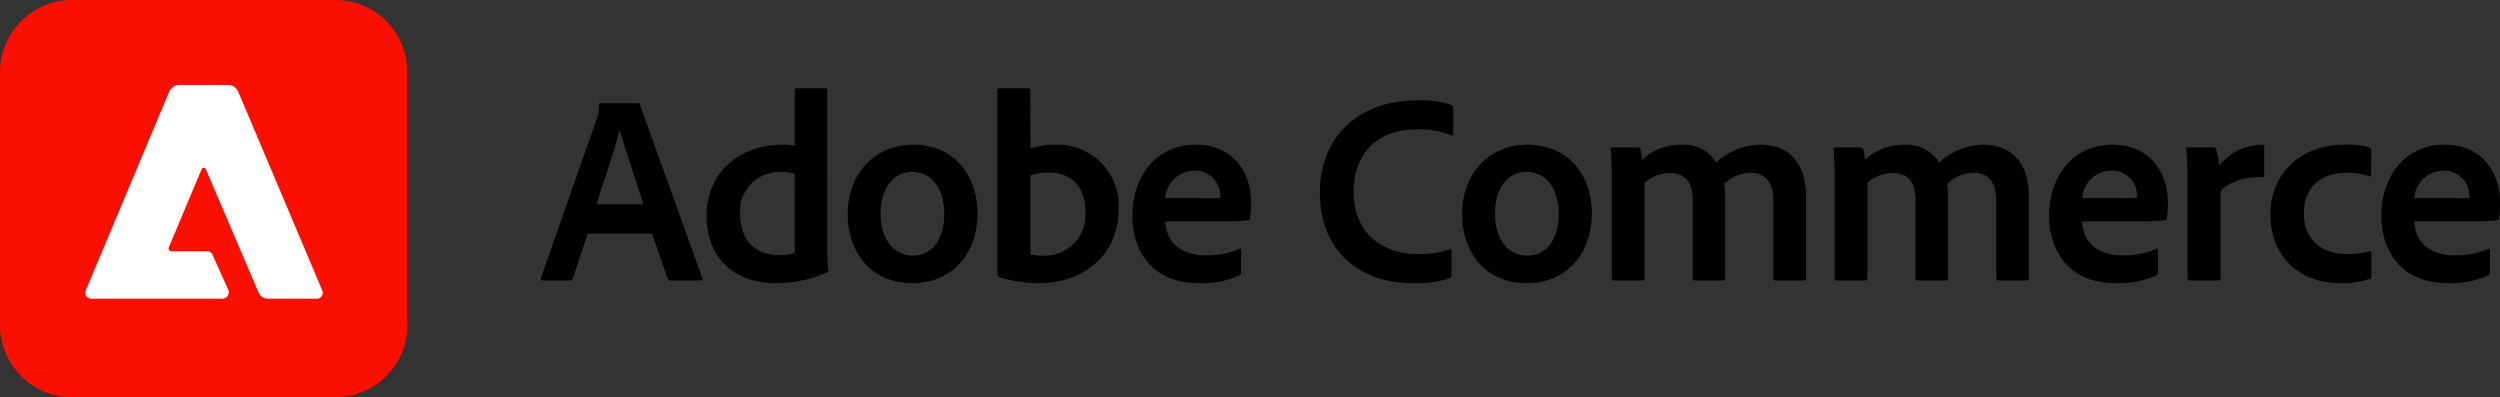
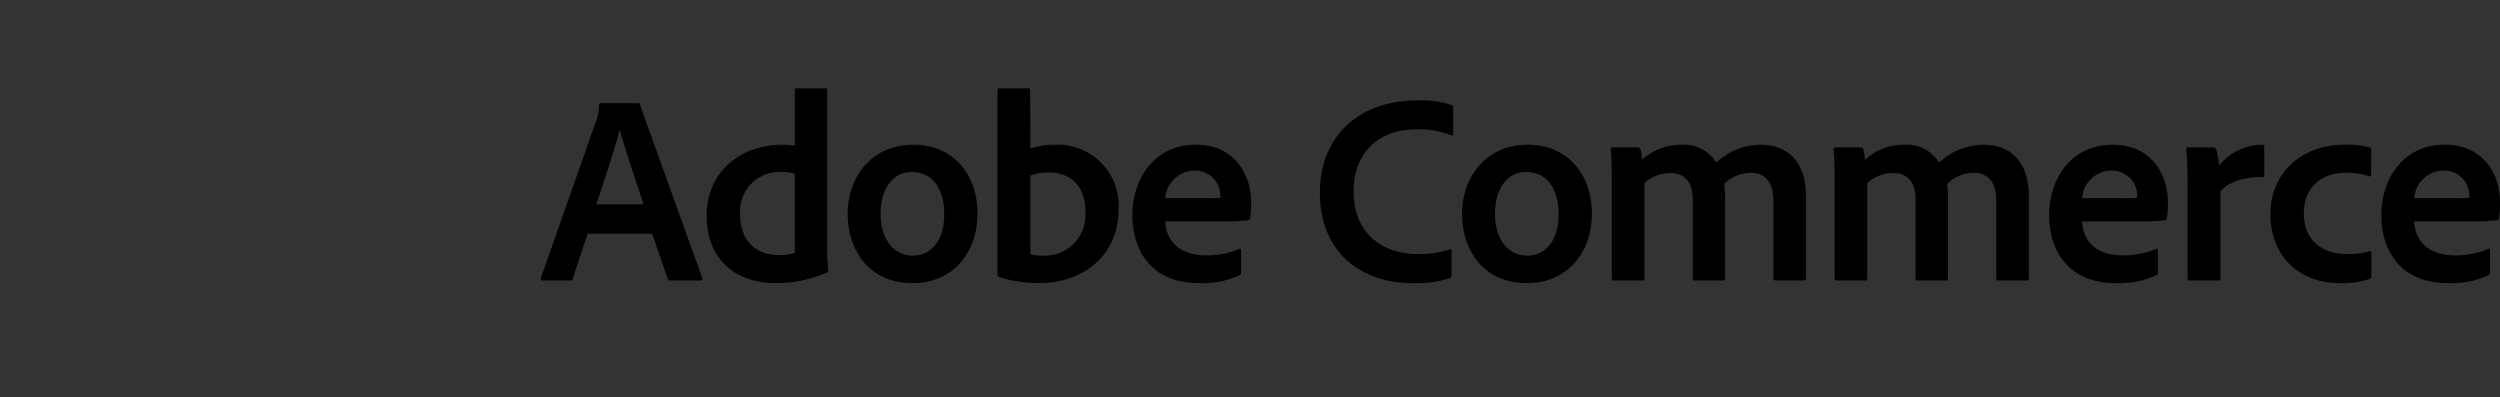
<svg xmlns="http://www.w3.org/2000/svg" id="Group_492" data-name="Group 492" width="287.247" height="45.644" viewBox="0 0 287.247 45.644">
  <rect x="0" y="0" width="287.247" height="45.644" fill="#333333" stroke="none" />
  <path id="Path_585" data-name="Path 585" d="M12.9-5.363l1.8,5.177A.311.311,0,0,0,15,0h3.472c.186,0,.217-.093.186-.279L11.5-20.181c-.031-.155-.062-.186-.217-.186H6.975c-.124,0-.186.093-.186.217a4.74,4.74,0,0,1-.279,1.674L.124-.31C.093-.093.155,0,.341,0h3.1a.307.307,0,0,0,.341-.248l1.7-5.115ZM6.479-8.742c.93-2.821,2.17-6.448,2.666-8.525h.031c.62,2.17,2.077,6.479,2.728,8.525ZM27.094.31A14.7,14.7,0,0,0,32.953-.9a.241.241,0,0,0,.186-.279c-.062-.558-.124-1.364-.124-1.984V-21.886c0-.124,0-.186-.155-.186H29.481c-.124,0-.186.062-.186.217V-15.5a10.726,10.726,0,0,0-1.333-.093c-5.456,0-8.8,3.6-8.8,8.091C19.158-2.294,22.6.31,27.094.31Zm2.2-3.472a5.733,5.733,0,0,1-1.8.248c-2.48,0-4.5-1.4-4.5-4.774a4.538,4.538,0,0,1,4.836-4.774,4.122,4.122,0,0,1,1.457.217ZM42.9-15.593c-4.65,0-7.533,3.565-7.533,7.967,0,3.937,2.294,7.936,7.471,7.936,4.371,0,7.44-3.224,7.44-8.029C50.282-11.966,47.678-15.593,42.9-15.593Zm-.186,3.131c2.635,0,3.751,2.263,3.751,4.836,0,3.193-1.643,4.774-3.565,4.774-2.356,0-3.751-1.984-3.751-4.836C39.153-10.633,40.641-12.462,42.718-12.462Zm10.075-9.61a.2.2,0,0,0-.217.217v21.2a.331.331,0,0,0,.217.279,15.489,15.489,0,0,0,4.65.682C62.031.31,66.5-2.542,66.5-8.277a7,7,0,0,0-7.316-7.316,8.976,8.976,0,0,0-2.821.434l-.031-6.665c0-.217-.062-.248-.279-.248ZM62.682-7.9a4.688,4.688,0,0,1-4.9,5.053,5.16,5.16,0,0,1-1.426-.155v-9.052a5.692,5.692,0,0,1,2.17-.341C60.977-12.4,62.682-10.85,62.682-7.9ZM78.151-6.789a23.613,23.613,0,0,0,3.193-.124.266.266,0,0,0,.248-.217,9.382,9.382,0,0,0,.124-1.922c0-2.945-1.767-6.541-6.355-6.541-4.681,0-7.285,3.813-7.285,8.122,0,3.813,2.015,7.781,7.657,7.781a10.293,10.293,0,0,0,4.65-.9.328.328,0,0,0,.186-.341V-3.5c0-.155-.093-.186-.186-.124a9.768,9.768,0,0,1-3.844.744c-3.162,0-4.588-1.736-4.681-3.906ZM71.858-9.455a3.386,3.386,0,0,1,3.348-3.162,2.868,2.868,0,0,1,2.976,2.883v.248a15.194,15.194,0,0,1-1.705.031ZM104.749-3.41c0-.186-.093-.217-.217-.155a11.016,11.016,0,0,1-3.813.527c-3.255,0-7.223-1.829-7.223-7.192,0-4.34,2.79-7.13,7.161-7.13a9.922,9.922,0,0,1,4.03.682c.124.062.248.062.248-.186v-2.945a.328.328,0,0,0-.186-.341,10.611,10.611,0,0,0-4.03-.527c-6.758,0-11.1,4.309-11.1,10.54,0,7.068,4.9,10.447,10.633,10.447a13.368,13.368,0,0,0,4.278-.558.393.393,0,0,0,.217-.4Zm8.742-12.183c-4.65,0-7.533,3.565-7.533,7.967,0,3.937,2.294,7.936,7.471,7.936,4.371,0,7.44-3.224,7.44-8.029C120.869-11.966,118.265-15.593,113.491-15.593Zm-.186,3.131c2.635,0,3.751,2.263,3.751,4.836,0,3.193-1.643,4.774-3.565,4.774-2.356,0-3.751-1.984-3.751-4.836C109.74-10.633,111.228-12.462,113.305-12.462ZM126.666,0c.186,0,.248-.062.248-.248V-11.191a4.362,4.362,0,0,1,2.945-1.147c1.674,0,2.6.992,2.6,3.038V-.279c0,.217.093.279.279.279h3.224c.186,0,.217-.093.217-.248V-9.269a14.184,14.184,0,0,0-.093-1.829,4.391,4.391,0,0,1,3.038-1.271c1.891,0,2.6,1.395,2.6,3.162V-.279c0,.186.062.279.279.279H145.2c.155,0,.279-.062.279-.248v-9.3c0-4.681-2.666-6.045-5.239-6.045a7.64,7.64,0,0,0-5.084,2.046,4.343,4.343,0,0,0-4-2.046,6.617,6.617,0,0,0-4.526,1.736,5.255,5.255,0,0,0-.186-1.24.3.3,0,0,0-.31-.186h-2.852c-.186,0-.279.062-.248.217.062.589.124,1.86.124,3.069V-.279c0,.186.062.279.248.279Zm25.606,0c.186,0,.248-.062.248-.248V-11.191a4.362,4.362,0,0,1,2.945-1.147c1.674,0,2.6.992,2.6,3.038V-.279c0,.217.093.279.279.279h3.224c.186,0,.217-.093.217-.248V-9.269A14.184,14.184,0,0,0,161.7-11.1a4.391,4.391,0,0,1,3.038-1.271c1.891,0,2.6,1.395,2.6,3.162V-.279c0,.186.062.279.279.279h3.193c.155,0,.279-.062.279-.248v-9.3c0-4.681-2.666-6.045-5.239-6.045a7.64,7.64,0,0,0-5.084,2.046,4.343,4.343,0,0,0-4-2.046,6.617,6.617,0,0,0-4.526,1.736,5.255,5.255,0,0,0-.186-1.24.3.3,0,0,0-.31-.186h-2.852c-.186,0-.279.062-.248.217.062.589.124,1.86.124,3.069V-.279c0,.186.062.279.248.279Zm31.217-6.789a23.612,23.612,0,0,0,3.193-.124.266.266,0,0,0,.248-.217,9.382,9.382,0,0,0,.124-1.922c0-2.945-1.767-6.541-6.355-6.541-4.681,0-7.285,3.813-7.285,8.122,0,3.813,2.015,7.781,7.657,7.781a10.293,10.293,0,0,0,4.65-.9.328.328,0,0,0,.186-.341V-3.5c0-.155-.093-.186-.186-.124a9.768,9.768,0,0,1-3.844.744c-3.162,0-4.588-1.736-4.681-3.906ZM177.2-9.455a3.386,3.386,0,0,1,3.348-3.162,2.868,2.868,0,0,1,2.976,2.883v.248a15.194,15.194,0,0,1-1.705.031Zm12.152-5.828c-.155,0-.186.031-.186.186.124,1.023.155,2.821.155,4.154V-.248c0,.155.062.248.279.248h3.224c.186,0,.279-.062.279-.248V-10.23c.713-.93,2.542-1.7,4.743-1.643.217,0,.279-.062.279-.217v-3.286c0-.186-.062-.217-.248-.217a6.459,6.459,0,0,0-4.96,2.418,7.007,7.007,0,0,0-.31-1.86.307.307,0,0,0-.341-.248Zm21.08,12.09c0-.124-.062-.217-.217-.155a8.926,8.926,0,0,1-2.7.31c-2.387,0-4.836-1.3-4.836-4.681,0-2.976,1.984-4.65,4.805-4.65a7.287,7.287,0,0,1,2.666.4c.124.031.248.031.248-.186l.031-2.759c0-.186-.031-.279-.155-.341a8.9,8.9,0,0,0-2.914-.341c-5.115,0-8.525,3.41-8.525,8,0,4.464,2.976,7.905,8,7.905a9.443,9.443,0,0,0,3.441-.5c.124-.031.155-.093.155-.248Zm11.222-3.6a23.612,23.612,0,0,0,3.193-.124.266.266,0,0,0,.248-.217,9.382,9.382,0,0,0,.124-1.922c0-2.945-1.767-6.541-6.355-6.541-4.681,0-7.285,3.813-7.285,8.122,0,3.813,2.015,7.781,7.657,7.781a10.293,10.293,0,0,0,4.65-.9.328.328,0,0,0,.186-.341V-3.5c0-.155-.093-.186-.186-.124a9.768,9.768,0,0,1-3.844.744c-3.162,0-4.588-1.736-4.681-3.906Zm-6.293-2.666a3.386,3.386,0,0,1,3.348-3.162,2.868,2.868,0,0,1,2.976,2.883v.248a15.194,15.194,0,0,1-1.705.031Z" transform="translate(62.032 32.222)" />
  <g id="Group_141" data-name="Group 141" transform="translate(0 0)">
-     <path id="Path_236" data-name="Path 236" d="M75.47,404H105.7a8.29,8.29,0,0,1,8.29,8.29v29.063a8.291,8.291,0,0,1-8.29,8.29H75.47a8.291,8.291,0,0,1-8.29-8.29V412.29A8.29,8.29,0,0,1,75.47,404" transform="translate(-67.18 -404)" fill="#FA0F00" />
-     <path id="Path_237" data-name="Path 237" d="M105.376,440.106h-5.56a1.218,1.218,0,0,1-1.141-.735l-6.036-14.114a.267.267,0,0,0-.51-.007l-3.761,8.961a.32.32,0,0,0,.17.418.325.325,0,0,0,.123.024H92.8a.638.638,0,0,1,.587.389l1.811,4.029a.742.742,0,0,1-.685,1.035H79.456a.688.688,0,0,1-.627-.957l9.576-22.8a1.294,1.294,0,0,1,1.215-.808h5.523a1.293,1.293,0,0,1,1.215.808L106,439.15a.685.685,0,0,1-.625.957" transform="translate(-68.974 -405.786)" fill="#fff" />
-   </g>
+     </g>
</svg>